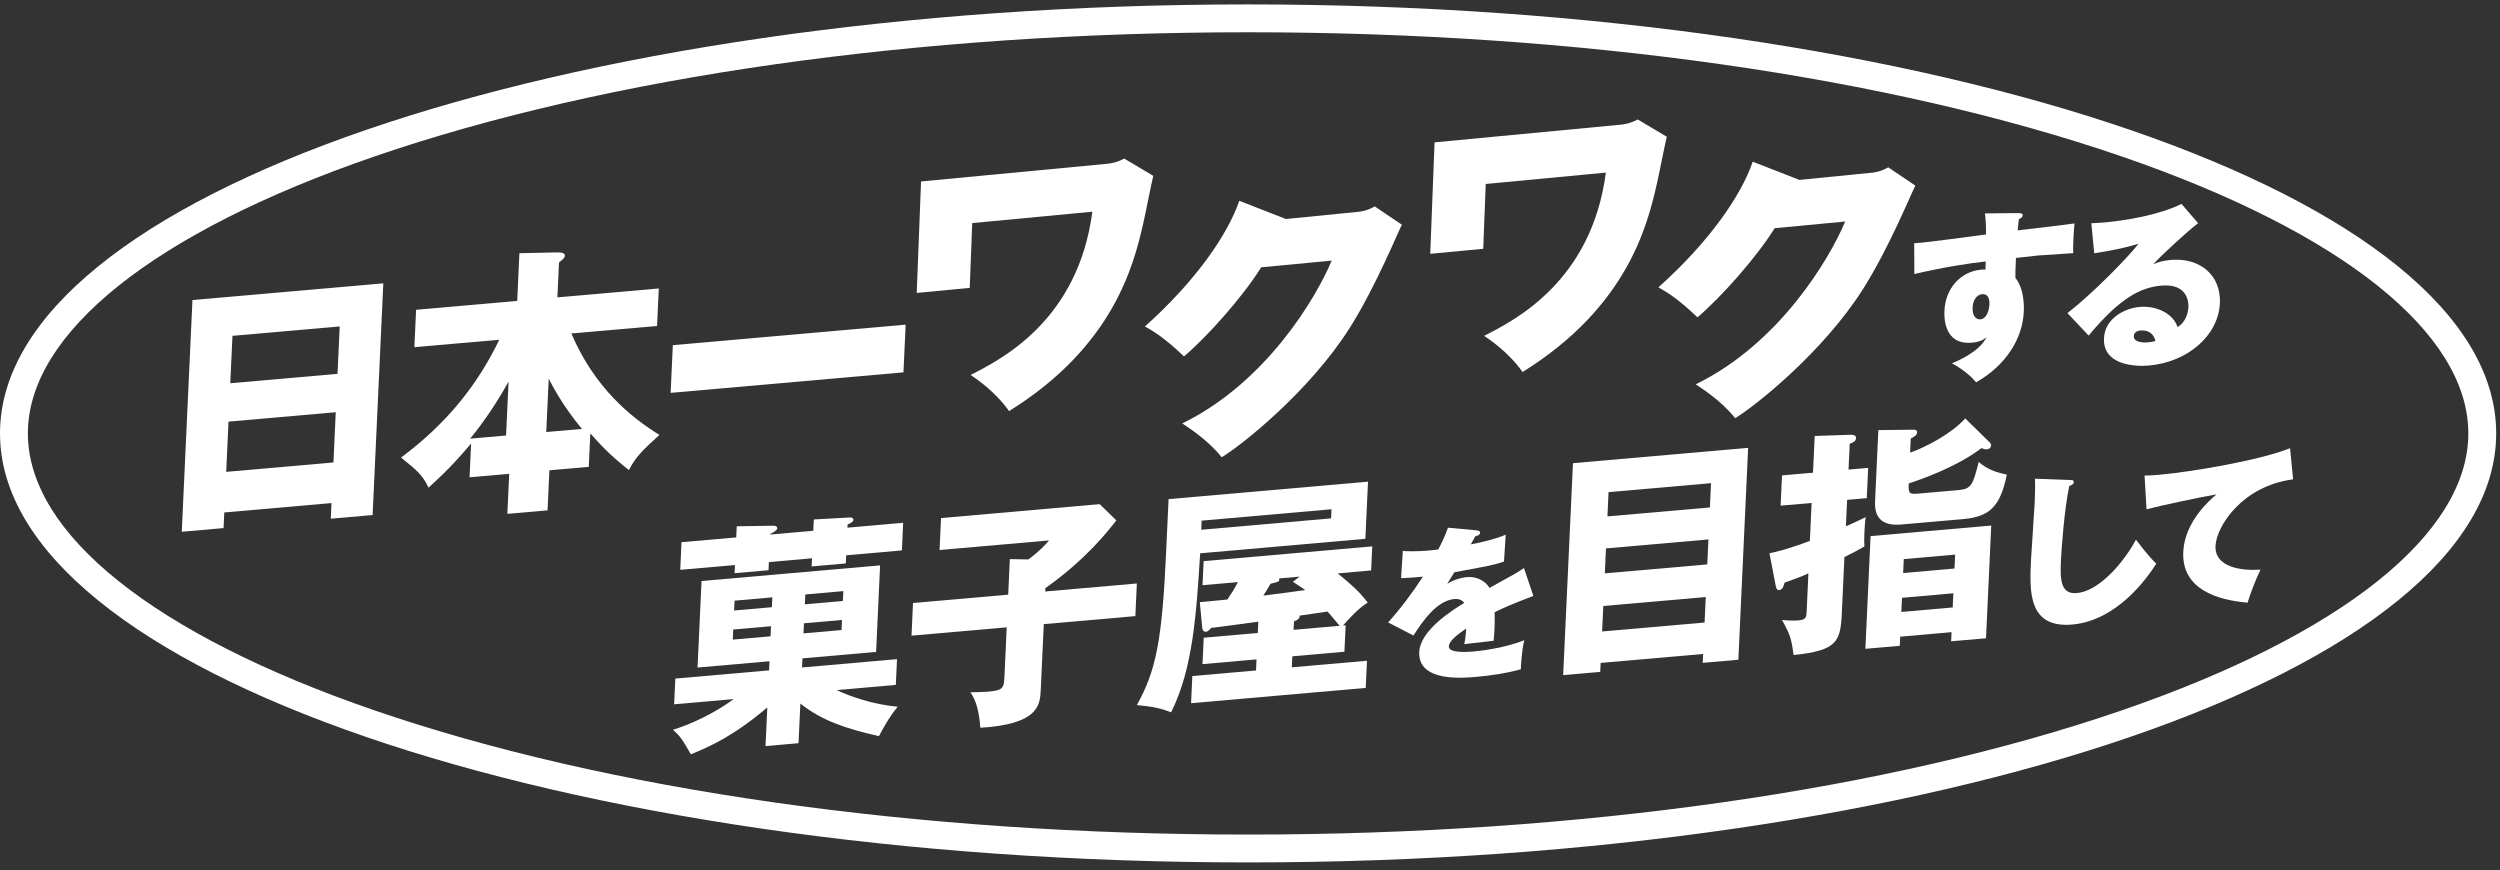
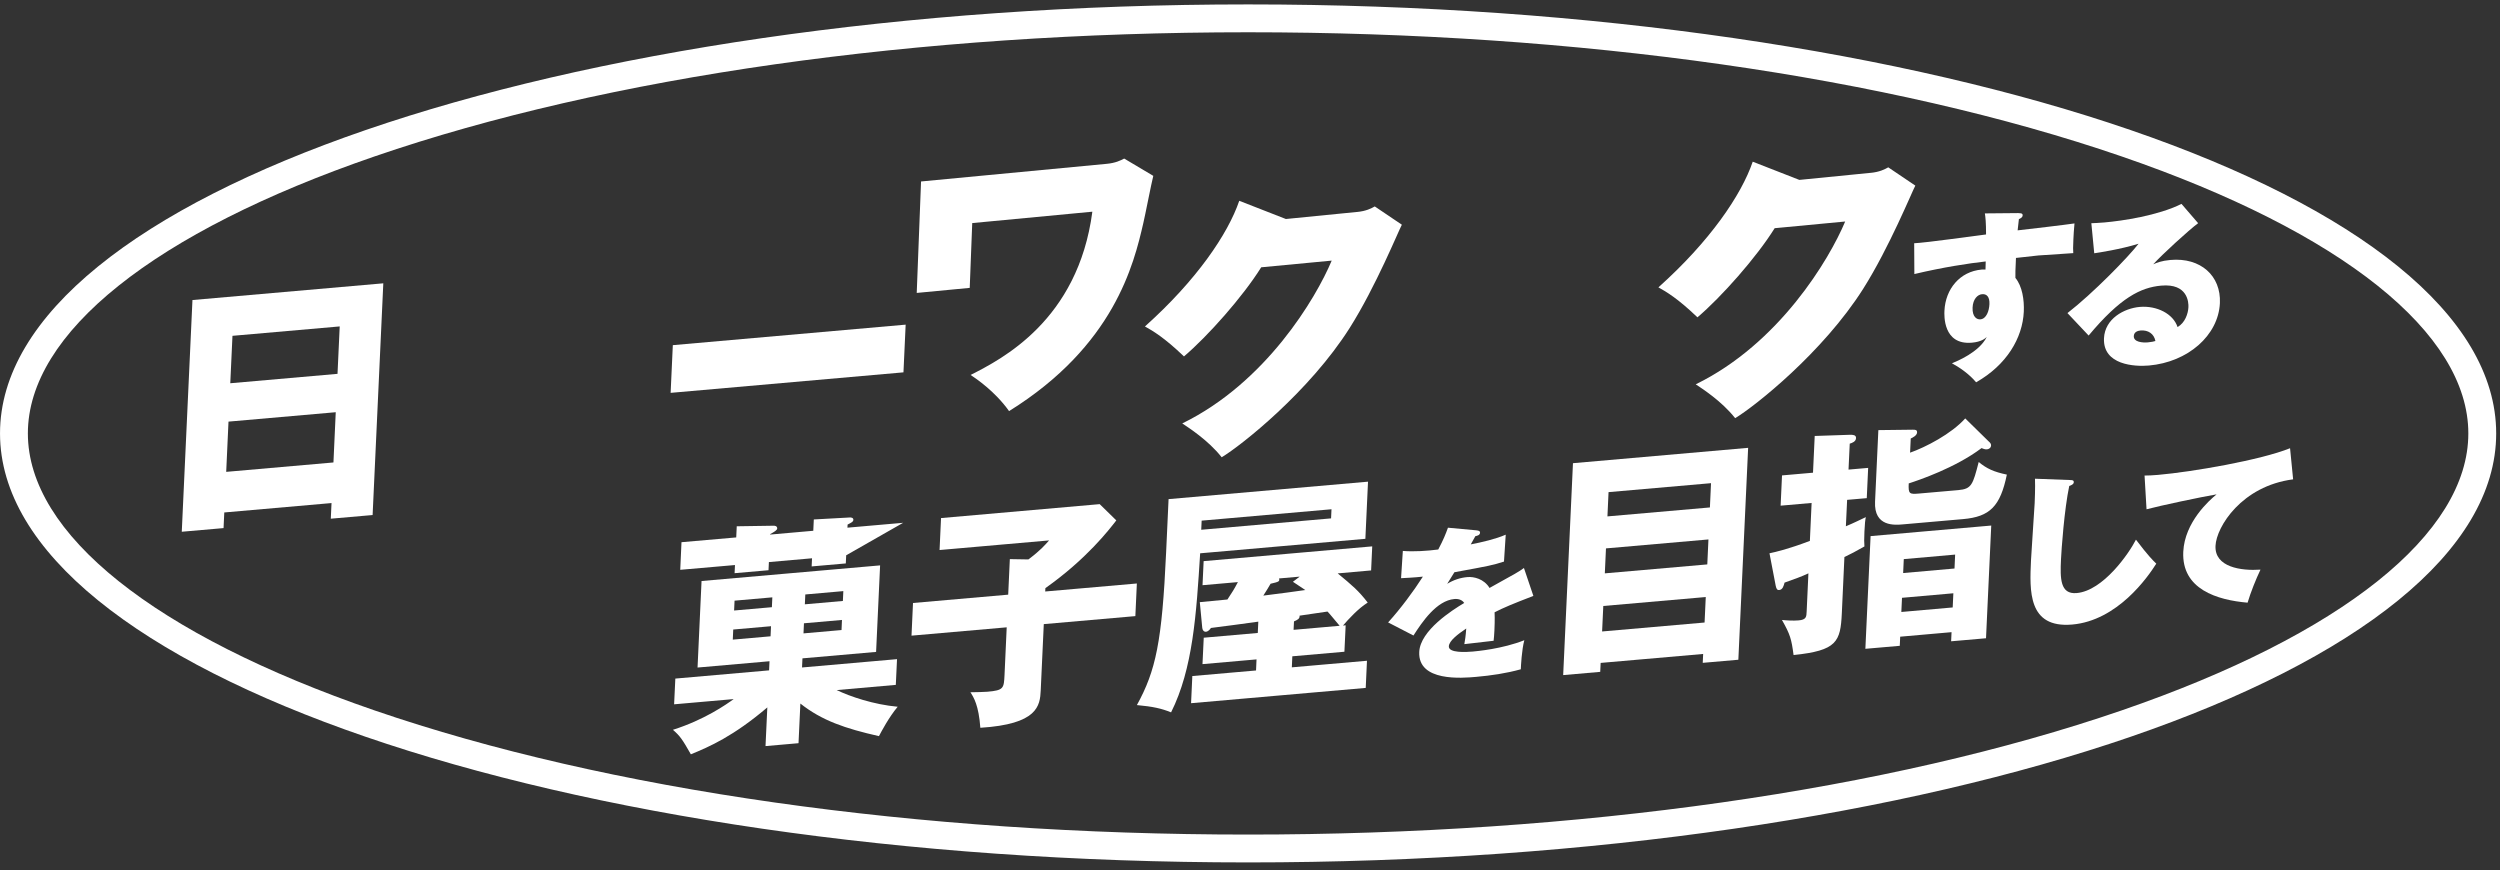
<svg xmlns="http://www.w3.org/2000/svg" width="718" height="250" viewBox="0 0 718 250" fill="none">
  <rect x="0" y="0" width="718" height="250" fill="#333333" stroke="none" />
  <g clip-path="url(#clip0_1441_36575)">
    <path d="M358.455 9.268C453.335 9.268 542.425 21.928 609.315 44.918C672.605 66.668 708.905 95.668 708.905 124.478C708.905 153.288 672.605 182.278 609.315 204.038C542.425 227.028 453.335 239.688 358.455 239.688C263.575 239.688 174.485 227.028 107.595 204.038C44.305 182.288 8.005 153.288 8.005 124.478C8.005 95.668 44.305 66.678 107.595 44.918C174.475 21.938 263.565 9.268 358.455 9.268ZM358.455 1.268C160.485 1.268 0.005 56.438 0.005 124.478C0.005 192.518 160.485 247.688 358.455 247.688C556.425 247.688 716.905 192.528 716.905 124.478C716.905 56.428 556.415 1.268 358.455 1.268Z" fill="white" />
    <path d="M317.885 47.048C320.315 46.818 321.795 46.118 322.865 45.538L331.225 50.508C330.655 52.718 328.845 62.088 328.365 64.048C325.645 75.898 319.985 99.298 289.805 118.068C285.755 112.368 280.325 108.728 278.755 107.688C287.635 103.168 309.615 92.048 313.725 60.798L279.225 64.068L278.505 82.678L263.285 84.128L264.525 52.118L317.885 47.048Z" fill="white" />
    <path d="M389.685 60.888C392.355 60.638 393.845 59.848 394.835 59.288L402.615 64.538C401.755 66.058 395.135 82.328 387.635 94.178C376.065 112.448 356.555 127.908 350.865 131.328C346.945 126.348 341.195 122.728 339.545 121.608C363.555 109.888 377.935 85.668 382.465 74.848L362.215 76.768C356.995 85.158 346.845 96.588 340.035 102.368C334.435 96.978 331.045 94.988 328.825 93.758C343.615 80.528 352.645 67.248 355.915 57.668L369.305 62.898L389.685 60.878V60.888Z" fill="white" />
    <path d="M64.415 147.178L64.205 151.668L52.205 152.718L55.275 86.168L110.085 81.368L107.015 147.918L95.005 148.968L95.215 144.478L64.415 147.178ZM95.765 132.818L96.425 118.388L65.625 121.088L64.965 135.518L95.765 132.818ZM96.935 107.368L97.565 93.748L66.765 96.448L66.135 110.068L96.935 107.368Z" fill="white" />
-     <path d="M119.005 99.738L119.505 88.968L148.545 86.418L149.175 72.718L160.155 72.488C162.055 72.488 162.255 73.038 162.235 73.438C162.215 73.928 161.885 74.358 160.545 75.368L160.085 85.398L189.205 82.848L188.705 93.618L164.085 95.768C170.755 111.348 181.095 119.778 189.385 124.908C184.145 129.668 182.535 131.348 180.615 135.018C174.815 130.408 172.355 127.618 169.535 124.458L169.095 134.078L157.785 135.068L157.255 146.568L145.715 147.578L146.245 136.078L134.855 137.078L135.305 127.368C132.405 130.788 129.425 134.298 123.065 140.058C121.475 136.618 119.945 135.218 115.175 131.408C128.345 121.638 137.235 110.388 143.385 97.578L119.005 99.708V99.748V99.738ZM146.065 109.588C141.245 118.298 136.645 123.978 135.035 125.978L145.345 125.078L146.065 109.588ZM167.135 123.178C161.505 116.448 158.515 110.528 157.595 108.748L156.885 124.078L167.135 123.188V123.178Z" fill="white" />
    <path d="M260.105 93.238L259.475 106.938L192.605 112.828L193.235 99.128L260.105 93.238Z" fill="white" />
    <path d="M579.765 61.228C580.325 61.228 580.935 61.228 580.905 61.838C580.875 62.448 580.355 62.688 579.825 62.938C579.655 64.428 579.565 65.138 579.465 66.158C582.025 65.878 593.475 64.528 595.795 64.168C595.625 65.748 595.535 67.588 595.475 68.748C595.355 71.188 595.385 71.698 595.445 72.698C593.095 72.848 586.335 73.298 585.405 73.368C584.995 73.408 582.165 73.708 578.985 74.078C578.815 77.888 578.795 78.298 578.825 79.808C580.805 82.218 581.385 86.118 581.235 89.518C580.885 97.098 576.285 104.838 567.535 109.798C565.605 107.438 562.635 105.418 560.595 104.338C561.995 103.758 568.405 101.178 570.595 96.778C570.175 97.168 569.095 98.178 566.335 98.418C557.975 99.148 558.385 90.458 558.445 89.238C558.735 83.038 562.845 77.958 569.155 77.418C569.615 77.378 569.865 77.418 570.235 77.418C570.275 76.598 570.285 76.448 570.295 75.088C565.525 75.608 557.915 76.778 549.805 78.708L549.755 69.858C551.645 69.738 552.725 69.698 570.395 67.338C570.395 63.838 570.225 62.348 570.055 61.288L579.755 61.198V61.228H579.765ZM566.525 88.318C566.405 91.068 567.795 91.808 568.765 91.718C570.505 91.568 571.285 89.268 571.365 87.338C571.465 85.208 570.525 84.368 569.255 84.488C567.925 84.608 566.635 85.928 566.525 88.318Z" fill="white" />
    <path d="M631.305 64.098C628.715 65.998 620.825 73.218 618.405 75.908C619.445 75.468 620.705 74.898 623.365 74.658C632.025 73.898 637.905 79.208 637.555 87.038C637.125 96.348 628.345 103.998 617.175 104.978C613.125 105.338 603.915 104.868 604.265 97.148C604.525 91.498 610.075 88.538 614.535 88.148C619.405 87.728 624.135 90.088 625.395 93.928C627.545 92.728 628.425 90.068 628.515 88.228C628.585 86.858 628.325 81.358 620.735 82.028C614.795 82.548 608.935 85.498 599.855 96.368L593.775 89.918C601.135 84.218 611.325 73.748 614.195 69.998C608.965 71.618 602.595 72.578 601.465 72.738L600.635 64.108C601.605 64.068 602.685 64.028 604.375 63.888C609.505 63.438 619.775 61.928 626.525 58.558L631.315 64.108L631.305 64.098ZM614.735 94.928C613.095 95.068 612.845 96.048 612.825 96.508C612.735 98.288 615.435 98.458 616.875 98.328C617.905 98.238 618.575 98.078 619.035 97.938C618.625 95.848 616.945 94.728 614.735 94.918V94.928Z" fill="white" />
-     <path d="M229.315 213.448L219.855 214.278L220.375 203.168C210.635 211.448 203.775 214.448 198.415 216.638C195.915 212.248 195.335 211.418 193.265 209.598C202.265 206.748 208.565 202.348 210.715 200.778L193.605 202.278L193.955 194.888L220.885 192.528L221.005 189.908L200.335 191.718L201.485 166.868L252.765 162.378L251.615 187.228L230.465 189.078L230.345 191.698L257.625 189.308L257.275 196.698L240.295 198.188C244.155 200.048 250.915 202.348 257.815 202.978C255.315 205.948 253.115 210.128 252.435 211.418C242.765 209.238 236.015 206.938 229.865 202.058L229.335 213.448H229.315ZM211.605 151.148L222.075 150.988C222.425 150.958 223.245 151.018 223.215 151.778C223.195 152.258 222.405 152.738 221.195 153.398V153.528L233.575 152.438L233.725 149.188L244.075 148.618C244.355 148.588 245.115 148.668 245.085 149.278C245.055 149.828 244.705 149.998 243.425 150.658L243.385 151.548L259.385 150.148L259.025 158.078L243.025 159.478L242.915 161.818L233.105 162.678L233.215 160.338L220.825 161.428L220.715 163.768L210.975 164.618L211.085 162.278L195.365 163.648L195.725 155.718L211.445 154.348L211.595 151.098V151.118L211.605 151.148ZM210.585 180.798L210.455 183.698L221.305 182.748L221.435 179.848L210.585 180.798ZM221.685 174.388L221.815 171.558L210.965 172.508L210.835 175.338L221.685 174.388ZM230.895 179.008L230.765 181.908L241.685 180.948L241.815 178.048L230.895 179.008ZM242.075 172.598L242.205 169.768L231.285 170.728L231.155 173.558L242.075 172.598Z" fill="white" />
+     <path d="M229.315 213.448L219.855 214.278L220.375 203.168C210.635 211.448 203.775 214.448 198.415 216.638C195.915 212.248 195.335 211.418 193.265 209.598C202.265 206.748 208.565 202.348 210.715 200.778L193.605 202.278L193.955 194.888L220.885 192.528L221.005 189.908L200.335 191.718L201.485 166.868L252.765 162.378L251.615 187.228L230.465 189.078L230.345 191.698L257.625 189.308L257.275 196.698L240.295 198.188C244.155 200.048 250.915 202.348 257.815 202.978C255.315 205.948 253.115 210.128 252.435 211.418C242.765 209.238 236.015 206.938 229.865 202.058L229.335 213.448H229.315ZM211.605 151.148L222.075 150.988C222.425 150.958 223.245 151.018 223.215 151.778C223.195 152.258 222.405 152.738 221.195 153.398V153.528L233.575 152.438L233.725 149.188L244.075 148.618C244.355 148.588 245.115 148.668 245.085 149.278C245.055 149.828 244.705 149.998 243.425 150.658L243.385 151.548L259.385 150.148L243.025 159.478L242.915 161.818L233.105 162.678L233.215 160.338L220.825 161.428L220.715 163.768L210.975 164.618L211.085 162.278L195.365 163.648L195.725 155.718L211.445 154.348L211.595 151.098V151.118L211.605 151.148ZM210.585 180.798L210.455 183.698L221.305 182.748L221.435 179.848L210.585 180.798ZM221.685 174.388L221.815 171.558L210.965 172.508L210.835 175.338L221.685 174.388ZM230.895 179.008L230.765 181.908L241.685 180.948L241.815 178.048L230.895 179.008ZM242.075 172.598L242.205 169.768L231.285 170.728L231.155 173.558L242.075 172.598Z" fill="white" />
    <path d="M326.505 167.568L326.075 176.948L299.775 179.248L298.895 198.288C298.695 202.708 298.035 207.988 281.555 209.018C281.085 202.588 279.675 200.318 278.705 198.818C280.925 198.758 282.235 198.778 283.565 198.668C288.295 198.258 288.315 197.698 288.505 193.768L289.125 180.168L261.785 182.558L262.215 173.178L289.555 170.788L290.025 160.578L295.355 160.668C298.875 158.028 300.115 156.538 301.295 155.208L269.845 157.968L270.265 148.788L315.835 144.788L320.605 149.458C318.545 152.108 312.125 160.508 300.235 168.908L300.185 169.878L326.485 167.578H326.505V167.568Z" fill="white" />
    <path d="M392.895 138.328L392.135 154.748L344.685 158.908C343.595 176.388 342.605 192.078 336.335 204.588C333.545 203.458 331.075 202.918 326.515 202.498C331.965 192.608 333.735 184.268 334.905 158.738L335.615 143.348L392.875 138.338L392.895 138.328ZM371.025 191.658L392.595 189.768L392.235 197.568L342.075 201.958L342.435 194.158L360.735 192.558L360.875 189.378L345.355 190.738L345.715 183.148L361.235 181.788L361.385 178.538C359.225 178.868 349.745 180.108 347.785 180.348C347.485 180.788 346.975 181.388 346.345 181.438C345.725 181.498 345.325 180.908 345.285 180.298L344.585 172.938C345.835 172.828 351.405 172.278 352.515 172.178C354.085 169.768 354.305 169.478 355.525 167.178L345.365 168.068L345.685 161.158L394.105 156.918L393.785 163.828L384.185 164.678C388.325 168.098 390.185 169.648 392.805 173.058C390.095 174.738 387.245 177.868 385.705 179.658L386.475 179.588L386.115 187.178L371.155 188.488L371.015 191.668L371.025 191.658ZM345.115 149.528L344.995 152.148L382.285 148.878L382.405 146.258L345.115 149.528ZM373.265 165.608L367.345 166.128C367.585 166.998 367.295 167.098 364.915 167.648C364.235 168.808 363.635 169.818 362.825 171.058C367.075 170.548 372.515 169.798 374.885 169.458C374.485 169.218 371.725 167.328 371.325 167.088L373.265 165.608ZM371.525 180.888L384.745 179.728C382.965 177.618 381.665 176.008 381.255 175.638C379.515 175.858 374.905 176.608 373.235 176.818C373.335 177.698 372.625 178.038 371.635 178.468L371.515 180.878L371.525 180.888Z" fill="white" />
    <path d="M424.085 152.328C424.515 152.388 425.095 152.438 425.065 153.008C425.035 153.728 424.165 153.898 423.725 153.988C423.465 154.438 422.835 155.548 422.405 156.348C425.565 155.738 429.595 154.808 432.445 153.558L431.945 161.288C428.525 162.358 428.185 162.428 417.705 164.348L415.635 167.678C417.425 166.568 419.415 165.908 421.445 165.738C423.275 165.578 426.185 166.228 427.795 168.858C435.695 164.488 436.095 164.268 437.675 163.128L440.385 171.148C434.415 173.438 431.855 174.518 429.245 175.848C429.345 177.898 429.225 180.378 429.195 181.098C429.135 182.348 429.055 183.258 428.965 184.028C427.225 184.228 421.905 184.838 420.555 184.998C420.745 183.928 420.935 182.868 421.105 180.508C418.675 182.148 416.175 184.038 416.105 185.628C416.015 187.598 421.125 187.288 422.965 187.128C424.125 187.018 431.465 186.378 437.785 183.868C437.035 186.658 436.815 191.258 436.775 192.218C432.535 193.398 428.225 194.018 423.925 194.398C419.965 194.748 407.215 195.858 407.605 187.238C407.895 181.058 417.065 175.238 420.525 173.168C419.675 171.858 417.935 172.008 417.695 172.038C412.575 172.488 408.445 178.628 405.945 182.518L398.665 178.758C402.165 174.918 405.905 169.908 408.655 165.608C405.755 165.908 403.925 165.968 402.385 166.058L402.895 158.228C405.955 158.488 409.965 158.228 413.065 157.818C414.595 154.918 415.195 153.378 415.855 151.558L424.095 152.318L424.085 152.328Z" fill="white" />
    <path d="M459.705 190.408L459.585 192.958L448.945 193.888L451.755 133.028L502.065 128.618L499.255 189.478L489.025 190.368L489.145 187.818L459.715 190.388L459.705 190.408ZM489.555 178.788L489.895 171.468L460.465 174.038L460.125 181.358L489.555 178.788ZM490.335 162.098L490.665 154.928L461.235 157.498L460.905 164.668L490.335 162.098ZM491.085 145.738L491.405 138.768L461.975 141.338L461.655 148.308L491.085 145.738Z" fill="white" />
    <path d="M521.235 125.208L531.365 124.868C532.055 124.868 533.095 124.868 533.055 125.818C533.005 126.858 531.885 127.228 531.245 127.418L530.895 134.868L536.535 134.378L536.135 143.068L530.495 143.558L530.135 151.148C532.615 150.108 534.235 149.278 535.865 148.518C535.685 149.428 535.575 150.258 535.465 152.678C535.355 155.018 535.385 155.778 535.465 156.938C532.905 158.398 531.475 159.148 529.715 159.978L528.975 176.058C528.595 184.338 527.575 186.838 515.115 188.128C514.505 183.508 514.145 182.228 511.775 178.048C512.815 178.168 514.955 178.318 516.545 178.178C518.775 177.988 518.815 177.158 518.875 175.568L519.375 164.668C517.395 165.598 515.355 166.328 512.525 167.328C512.275 168.238 512.015 169.368 510.965 169.458C510.345 169.518 510.155 168.978 509.985 168.238L508.195 158.908C510.225 158.458 513.375 157.768 519.795 155.348L520.295 144.448L511.395 145.228L511.795 136.538L520.695 135.758L521.185 125.208H521.235ZM545.735 182.858L545.615 185.478L535.735 186.338L537.235 153.968L571.885 150.938L570.385 183.308L560.365 184.178L560.485 181.558L545.735 182.858ZM571.195 126.808C571.535 127.128 571.855 127.438 571.835 127.918C571.795 128.678 571.165 129.008 570.675 129.048C570.055 129.108 569.575 128.868 569.095 128.698C561.555 134.378 551.065 137.908 548.185 138.838C548.045 141.868 548.385 141.978 551.095 141.748L562.435 140.758C566.255 140.418 566.595 139.228 568.285 132.688C570.615 134.618 572.655 135.528 576.365 136.308C574.495 145.408 571.505 148.418 563.785 149.088L546.525 150.598C544.165 150.808 538.175 151.328 538.515 144.088L539.465 123.528L549.375 123.408C549.935 123.428 550.625 123.368 550.585 124.198C550.545 125.088 549.335 125.678 548.765 125.938L548.575 130.008C553.015 128.448 560.395 124.638 564.415 120.168L571.175 126.798L571.195 126.808ZM560.815 174.458L561.005 170.388L546.255 171.688L546.065 175.758L560.815 174.458ZM561.335 163.278L561.515 159.278L546.765 160.578L546.585 164.578L561.335 163.278Z" fill="white" />
    <path d="M594.315 137.858C595.175 137.878 595.615 137.888 595.585 138.508C595.555 139.088 594.925 139.338 594.285 139.578C592.865 146.288 592.045 157.868 591.915 160.698C591.665 166.118 591.645 170.748 596.425 170.328C604.015 169.668 611.425 158.988 613.445 154.988C616.895 159.558 618.415 161.048 619.285 161.878C616.845 165.768 608.135 178.228 595.145 179.368C582.395 180.478 582.895 169.698 583.305 160.878C583.425 158.288 584.245 146.858 584.355 144.508C584.375 144.028 584.555 140.048 584.445 137.488L594.335 137.858H594.315Z" fill="white" />
    <path d="M658.585 137.668C643.825 139.578 636.545 151.298 636.295 156.758C636.005 162.898 643.615 163.988 649.215 163.598C647.885 166.388 646.415 170.048 645.505 173.088C636.785 172.328 626.535 169.258 627.035 158.478C627.425 149.948 634.555 143.638 636.605 141.978C632.345 142.688 620.385 145.218 616.485 146.268L615.915 136.578C616.975 136.578 618.135 136.528 619.775 136.388C629.625 135.528 649.225 132.148 657.705 128.728L658.585 137.668Z" fill="white" />
-     <path d="M465.365 35.818C467.795 35.588 469.275 34.888 470.345 34.308L478.705 39.278C478.135 41.488 476.325 50.858 475.845 52.818C473.125 64.668 467.465 88.068 437.285 106.838C433.235 101.138 427.805 97.498 426.235 96.458C435.115 91.938 457.095 80.818 461.205 49.568L426.705 52.838L425.985 71.448L410.765 72.898L412.005 40.888L465.365 35.818Z" fill="white" />
    <path d="M537.155 49.658C539.825 49.408 541.315 48.618 542.305 48.058L550.085 53.308C549.225 54.828 542.605 71.098 535.105 82.948C523.535 101.218 504.025 116.678 498.335 120.098C494.415 115.118 488.665 111.498 487.015 110.378C511.025 98.658 525.405 74.438 529.935 63.618L509.685 65.538C504.465 73.928 494.315 85.358 487.505 91.138C481.905 85.748 478.515 83.758 476.295 82.528C491.085 69.298 500.115 56.018 503.385 46.438L516.775 51.668L537.155 49.648V49.658Z" fill="white" />
  </g>
  <defs>
    <clipPath id="clip0_1441_36575">
      <rect width="717.13" height="249.4" fill="white" transform="translate(0.005 0.038)" />
    </clipPath>
  </defs>
</svg>